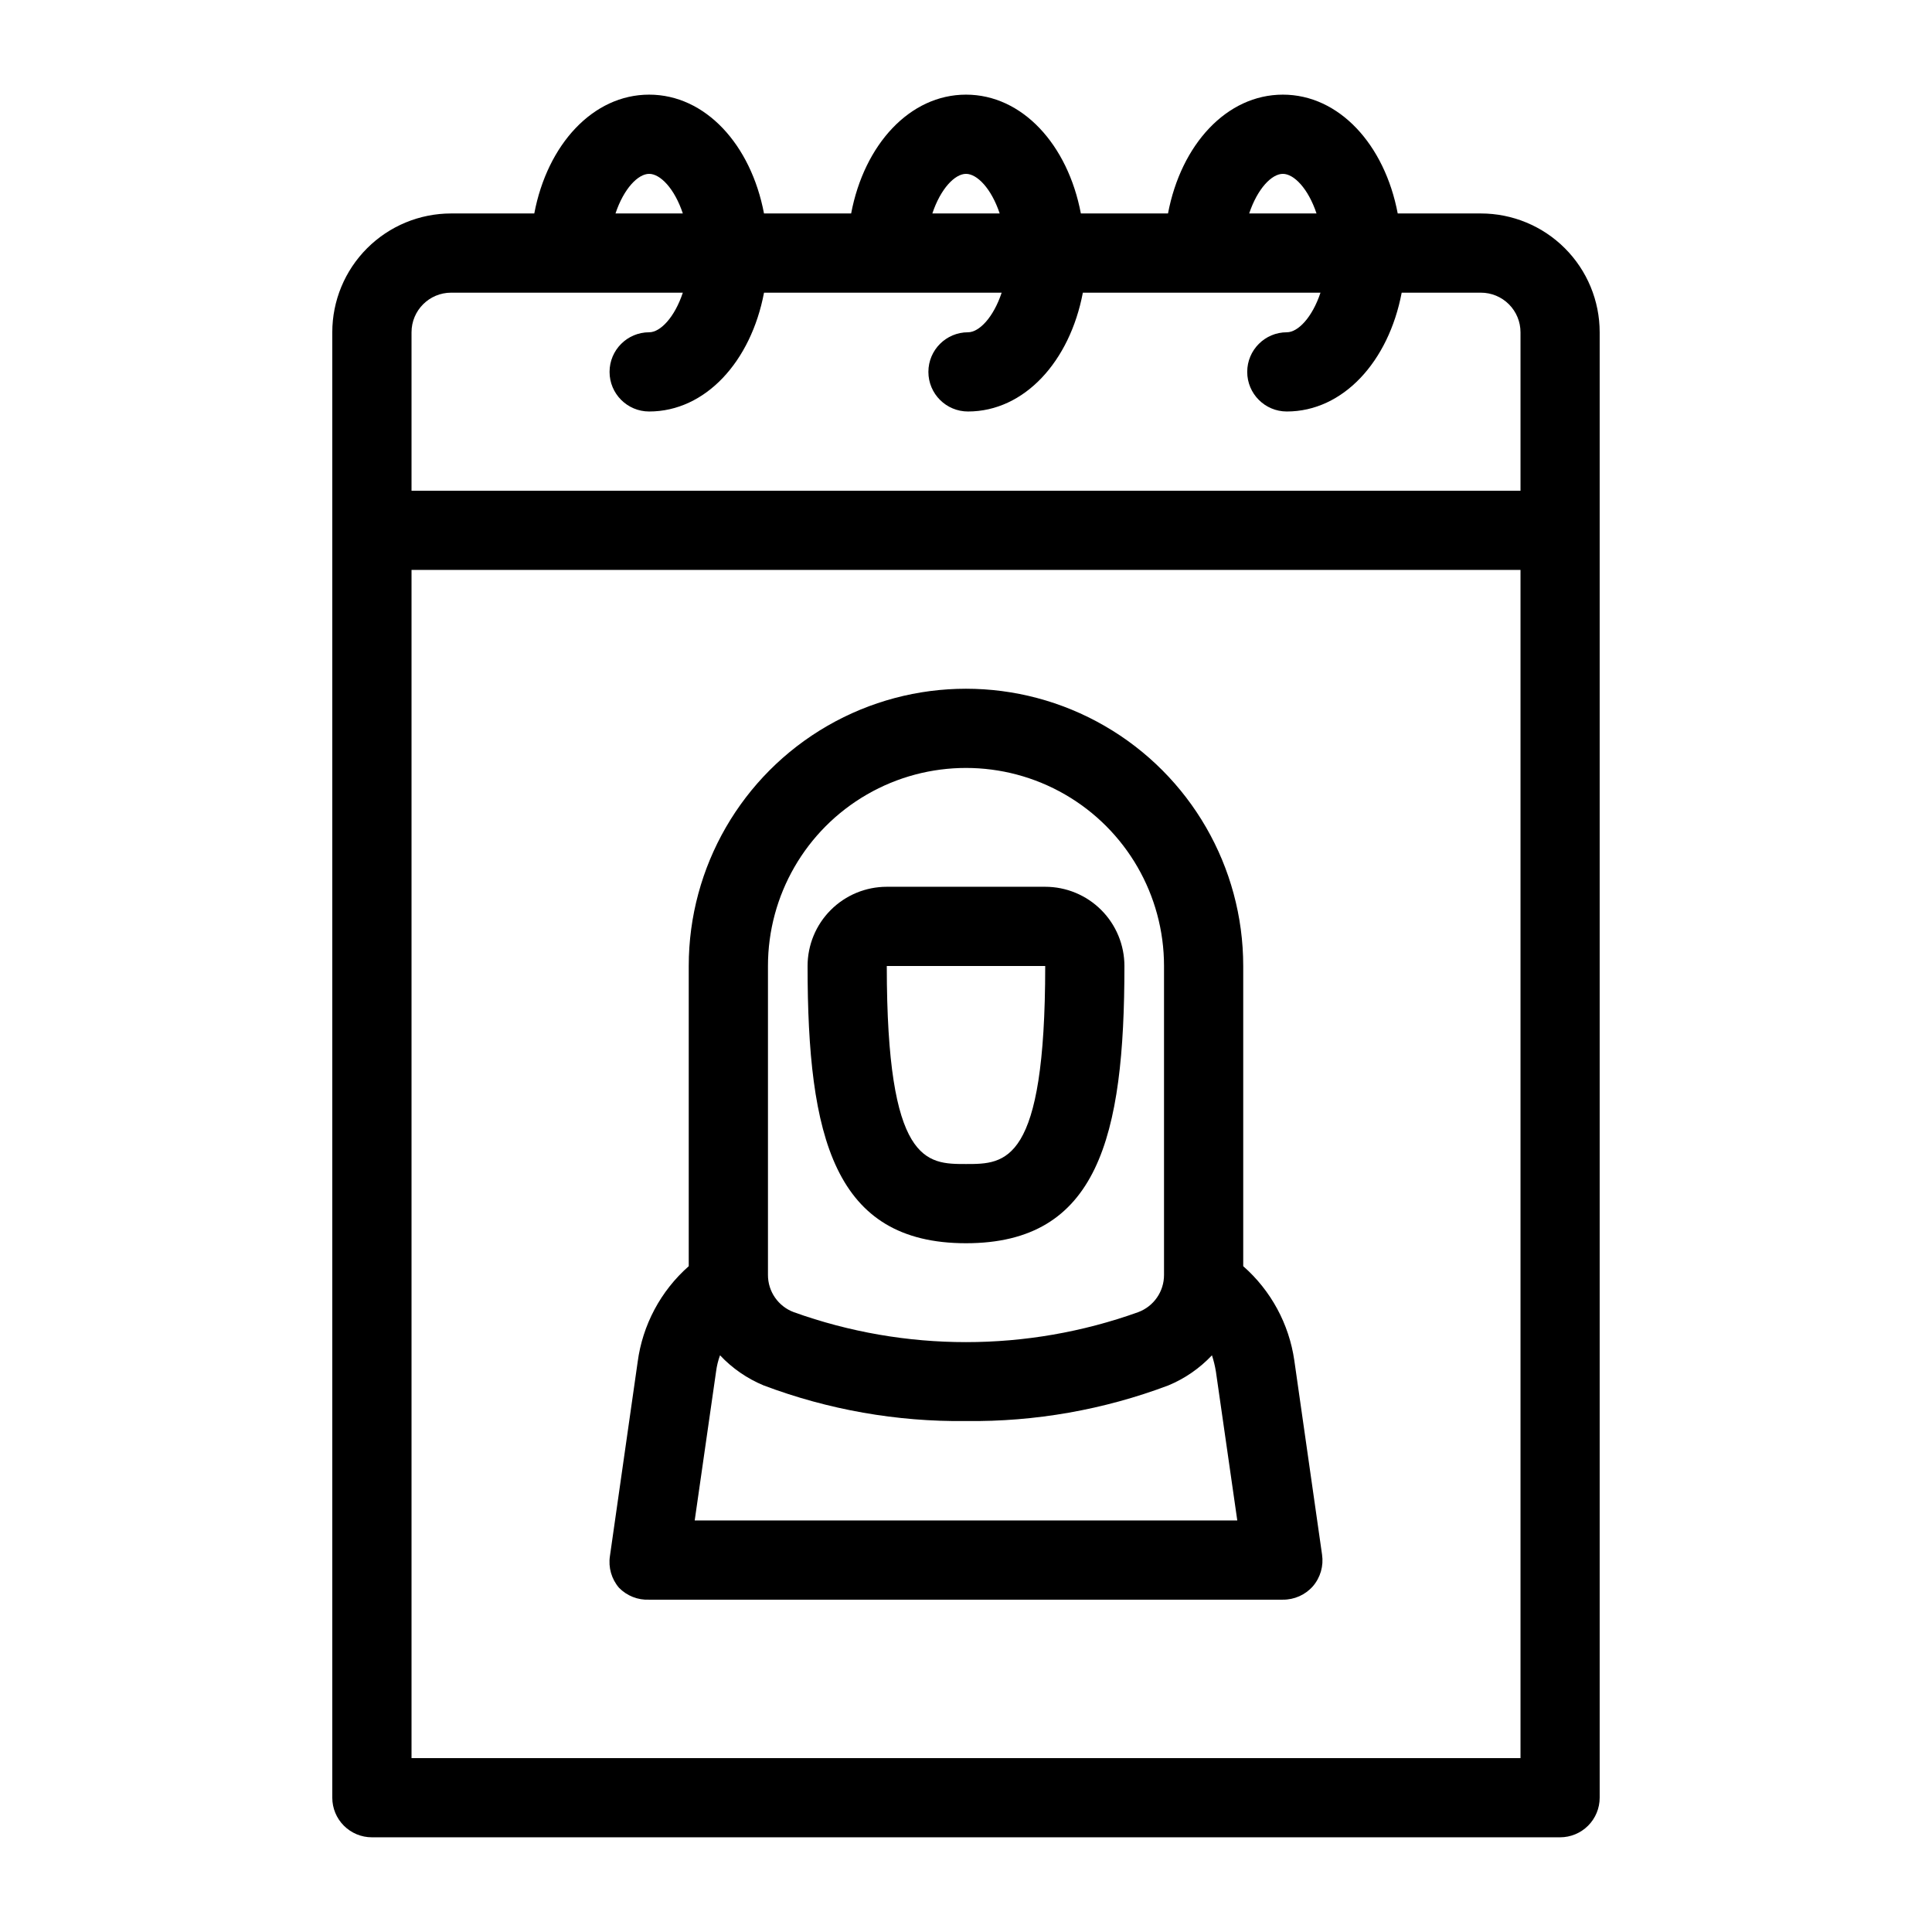
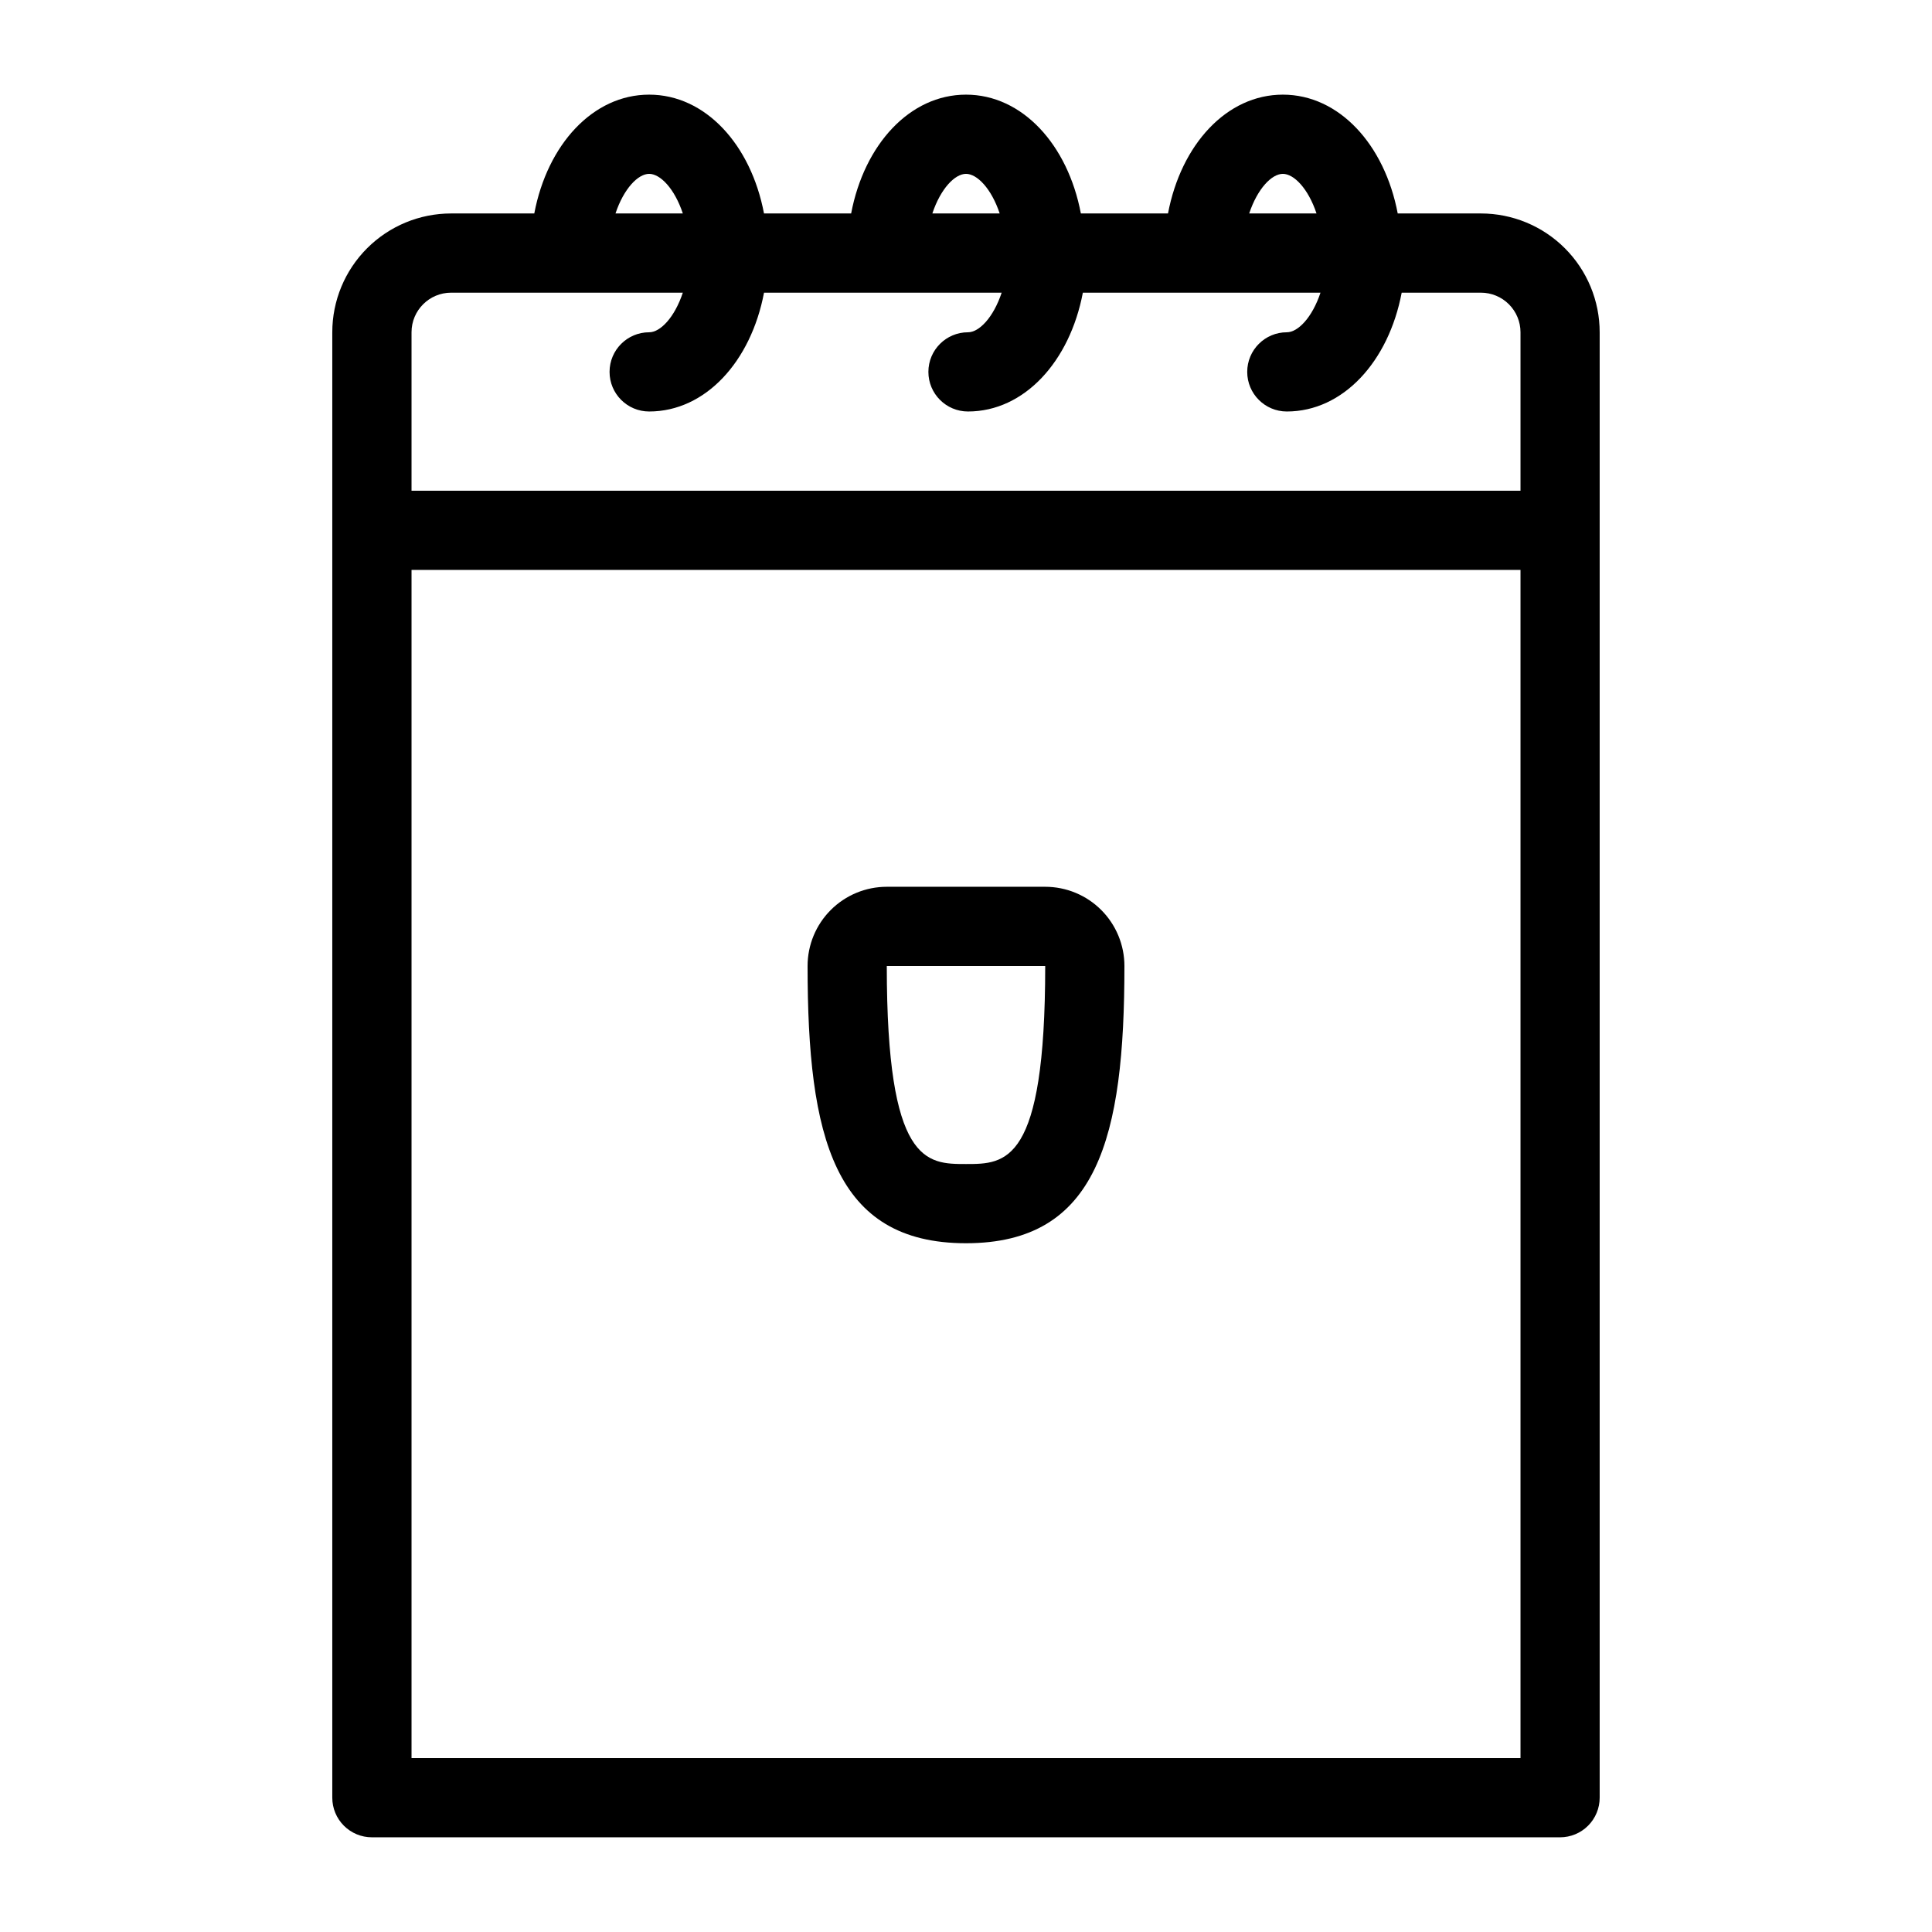
<svg xmlns="http://www.w3.org/2000/svg" fill="#000000" width="800px" height="800px" version="1.1" viewBox="144 144 512 512">
  <g>
-     <path d="m316.03 567.93h167.93c3.055 0.027 5.965-1.273 7.981-3.566 1.984-2.316 2.867-5.383 2.414-8.398l-7.348-51.43c-1.395-9.672-6.195-18.531-13.539-24.98v-79.559c0-26.25-14.004-50.504-36.738-63.629-22.73-13.125-50.738-13.125-73.473 0-22.73 13.125-36.734 37.379-36.734 63.629v79.559c-7.434 6.555-12.242 15.578-13.539 25.398l-7.348 51.43v0.004c-0.457 3.016 0.426 6.082 2.414 8.395 2.09 2.137 4.988 3.285 7.977 3.148zm31.488-167.94v0.004c0-18.75 10-36.074 26.238-45.449 16.238-9.375 36.242-9.375 52.48 0s26.242 26.699 26.242 45.449v81.867c0.012 4.394-2.711 8.328-6.824 9.867-29.516 10.598-61.801 10.598-91.316 0-4.113-1.539-6.836-5.473-6.82-9.867zm-13.75 107.48c0.188-1.469 0.539-2.91 1.047-4.301 3.242 3.445 7.18 6.164 11.547 7.977 17.133 6.461 35.324 9.668 53.637 9.445 18.309 0.223 36.5-2.984 53.633-9.445 4.371-1.812 8.305-4.531 11.547-7.977 0.461 1.402 0.809 2.844 1.047 4.301l5.668 39.465h-143.79z" />
    <path d="m400 473.47c34.953 0 41.984-28.129 41.984-73.473 0-5.57-2.215-10.91-6.148-14.844-3.938-3.938-9.277-6.148-14.844-6.148h-41.984c-5.57 0-10.91 2.211-14.844 6.148-3.938 3.934-6.148 9.273-6.148 14.844 0 45.34 7.031 73.473 41.984 73.473zm20.992-73.473c0 52.48-10.496 52.48-20.992 52.48s-20.992 0-20.992-52.48z" />
    <path d="m536.45 200.57h-22.039c-3.465-18.262-15.535-31.488-30.438-31.488-14.906 0-26.977 13.227-30.438 31.488h-23.094c-3.465-18.262-15.535-31.488-30.438-31.488-14.906 0-26.977 13.227-30.438 31.488h-23.094c-3.465-18.262-15.535-31.488-30.438-31.488-14.906 0-26.977 13.227-30.438 31.488h-22.043c-8.352 0-16.359 3.316-22.266 9.223s-9.223 13.914-9.223 22.266v388.35c0 2.785 1.105 5.453 3.074 7.422s4.637 3.074 7.422 3.074h314.88c2.785 0 5.453-1.105 7.422-3.074s3.074-4.637 3.074-7.422v-388.35c0-8.352-3.316-16.359-9.223-22.266-5.902-5.906-13.914-9.223-22.266-9.223zm-52.48-10.496c2.938 0 6.719 3.883 8.922 10.496h-17.844c2.207-6.613 5.984-10.496 8.922-10.496zm-83.965 0c2.938 0 6.719 3.883 8.922 10.496h-17.844c2.203-6.613 5.981-10.496 8.922-10.496zm-83.969 0c2.938 0 6.719 3.883 8.922 10.496h-17.844c2.203-6.613 5.981-10.496 8.922-10.496zm-62.977 41.984c0-5.797 4.699-10.496 10.496-10.496h61.402c-2.203 6.613-5.984 10.496-8.922 10.496-5.797 0-10.496 4.699-10.496 10.496s4.699 10.496 10.496 10.496c14.906 0 26.977-13.227 30.438-31.488h62.977c-2.203 6.613-5.984 10.496-8.922 10.496-5.797 0-10.496 4.699-10.496 10.496s4.699 10.496 10.496 10.496c14.906 0 26.977-13.227 30.438-31.488h62.977c-2.203 6.613-5.984 10.496-8.922 10.496-5.797 0-10.496 4.699-10.496 10.496s4.699 10.496 10.496 10.496c14.906 0 26.977-13.227 30.438-31.488h20.992c2.785 0 5.453 1.105 7.422 3.074s3.074 4.637 3.074 7.422v41.984h-293.89zm293.89 377.86h-293.89v-314.88h293.89z" />
  </g>
</svg>